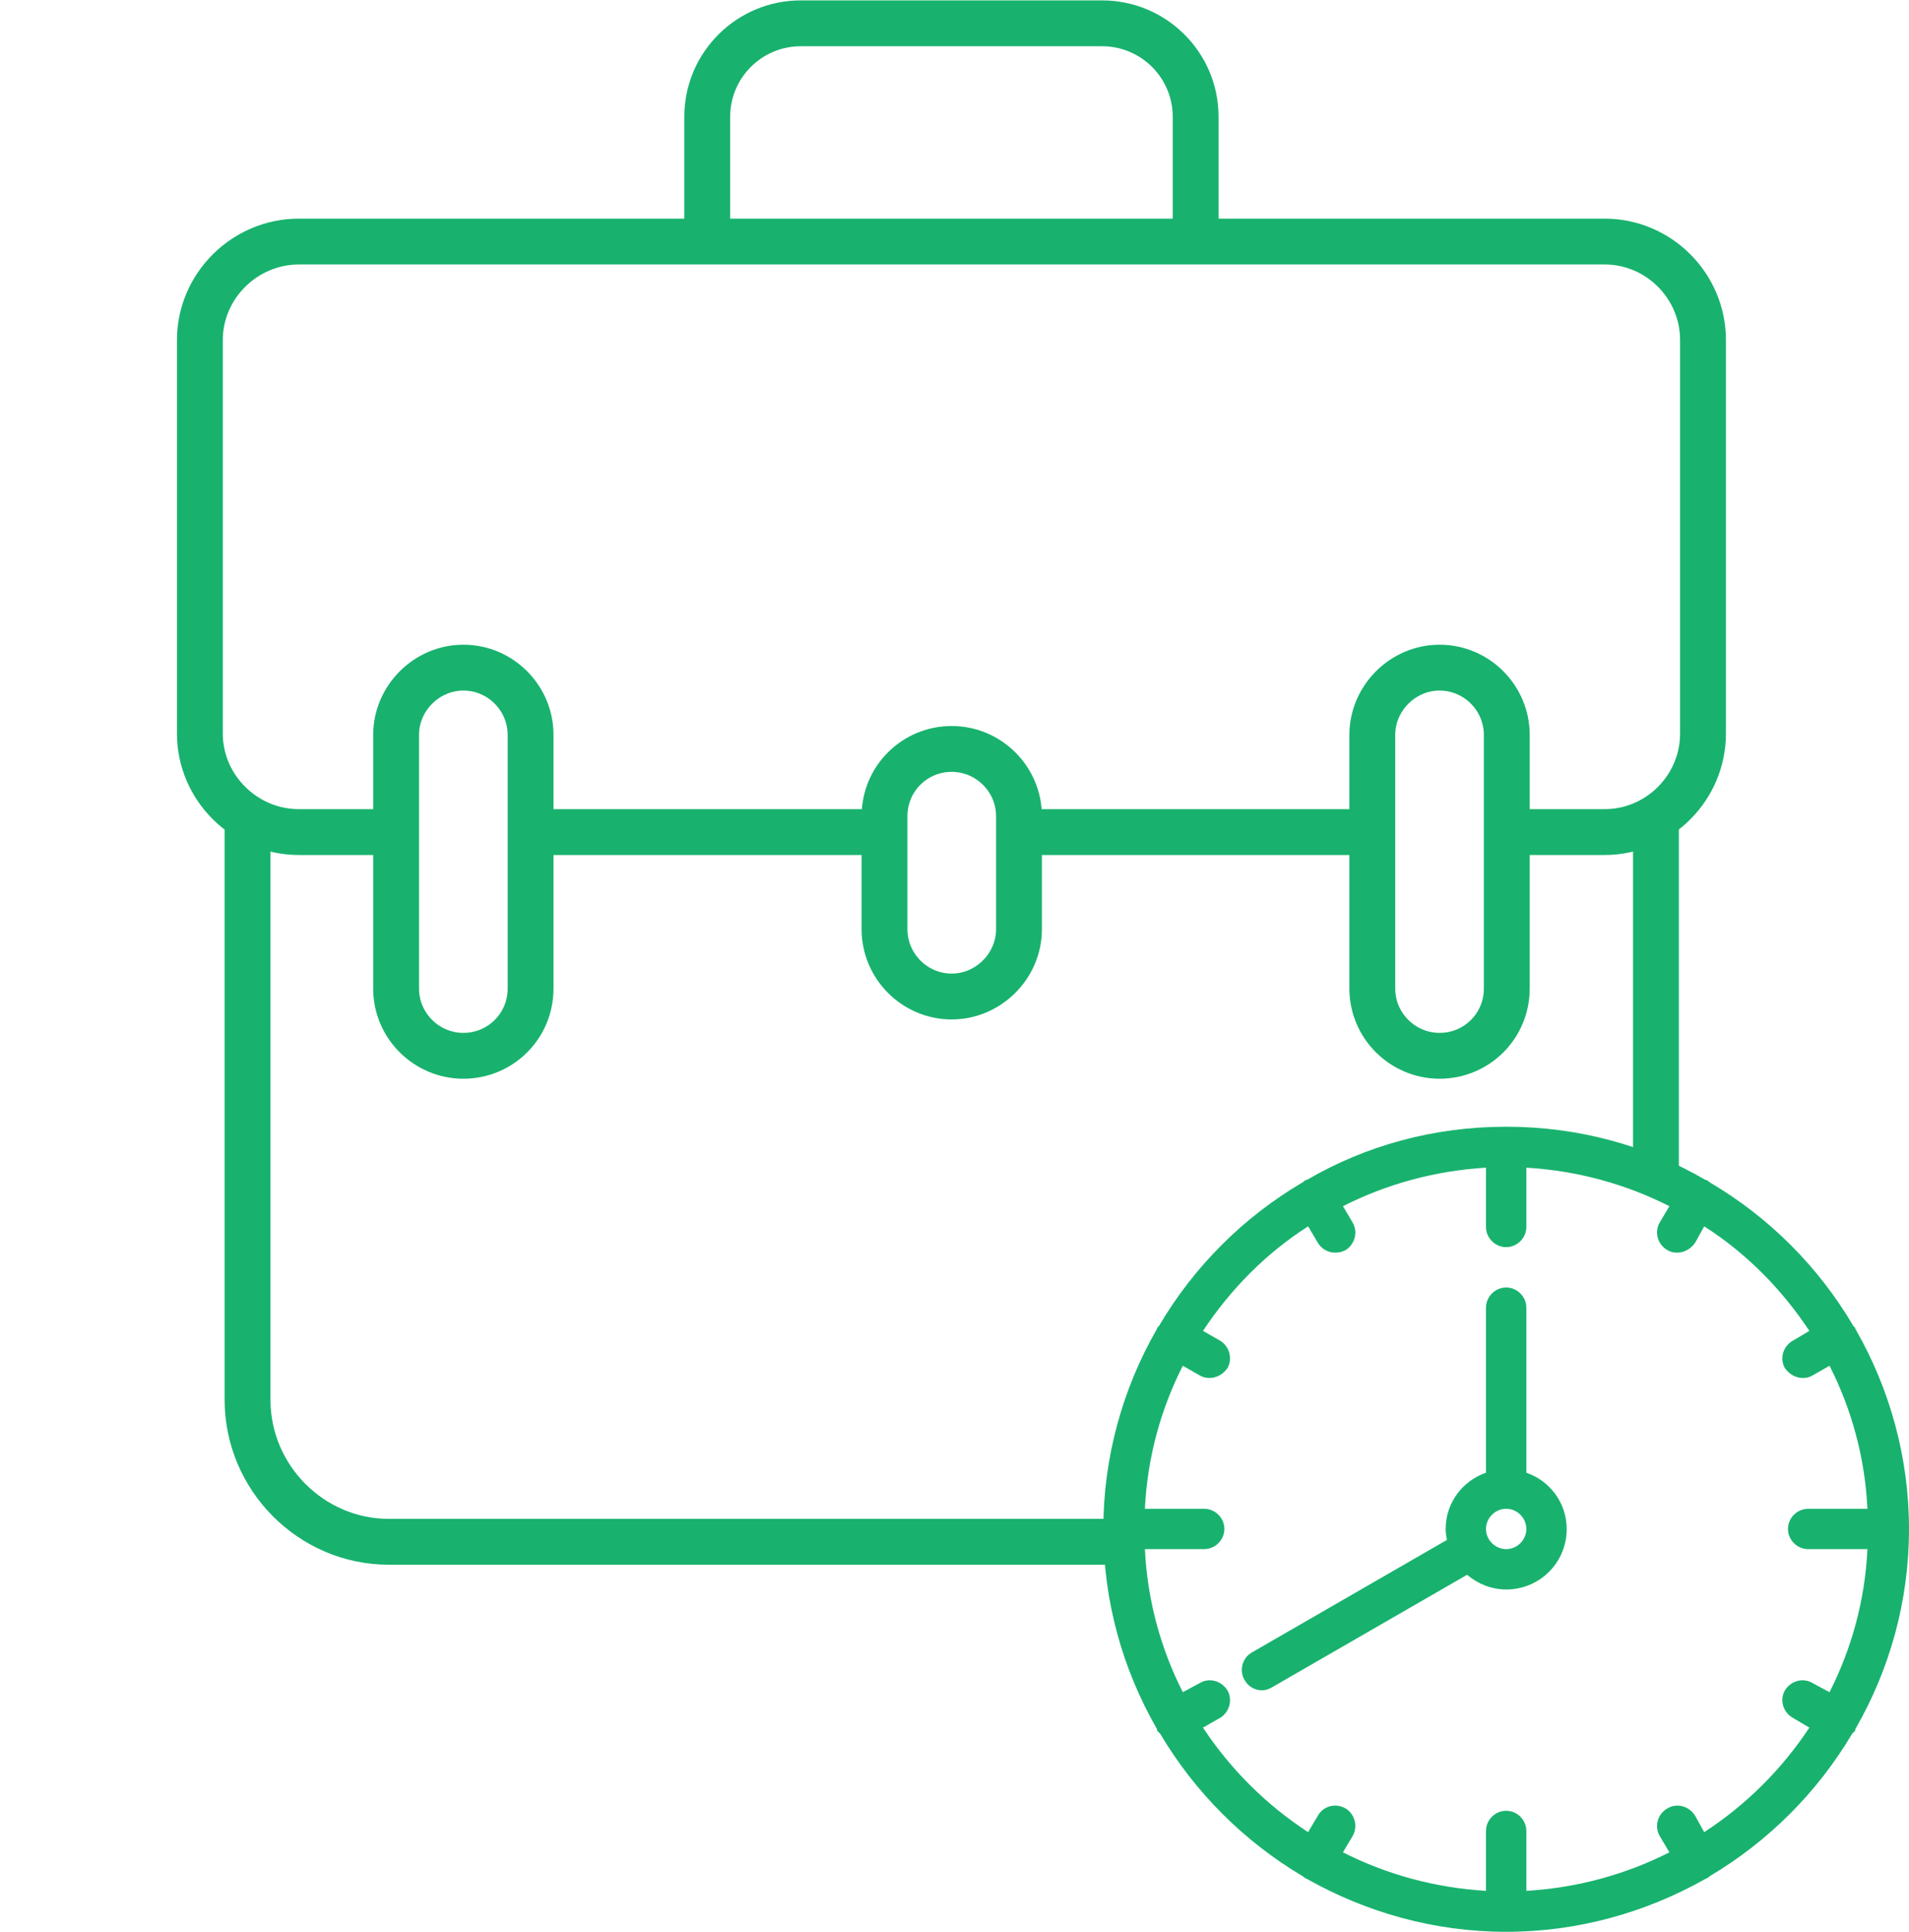
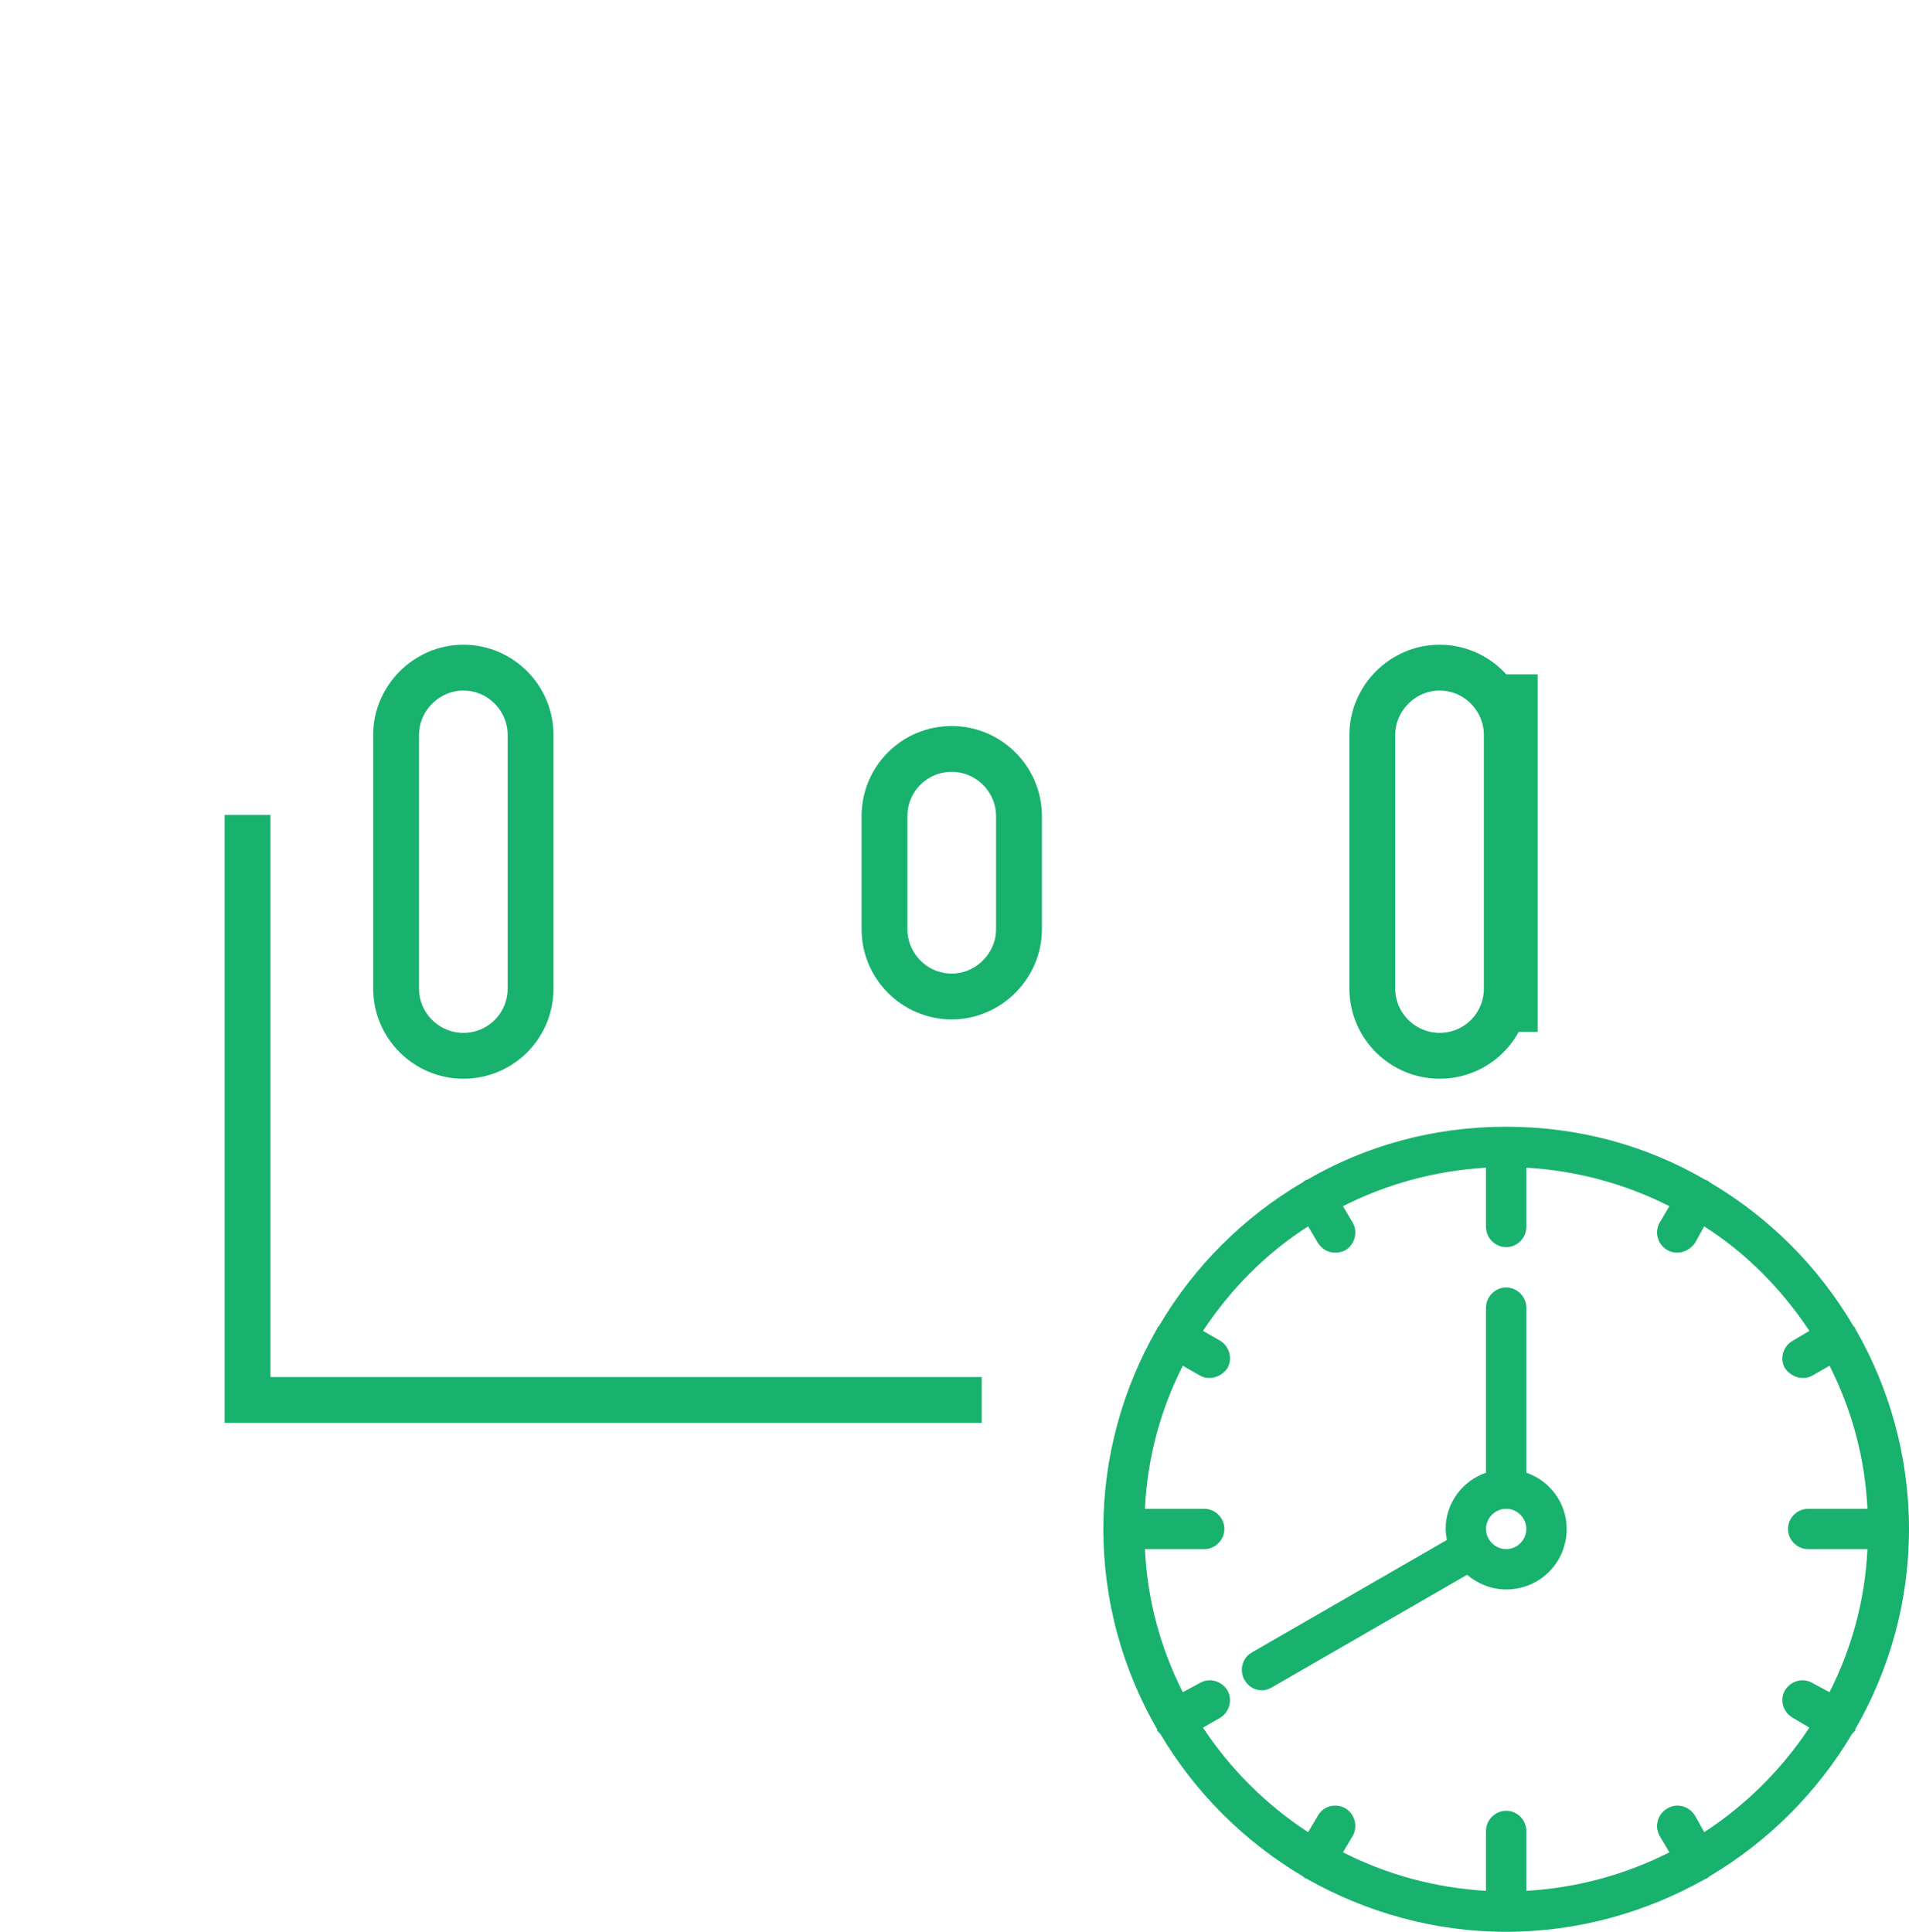
<svg xmlns="http://www.w3.org/2000/svg" xml:space="preserve" width="31.224mm" height="31.597mm" version="1.1" style="shape-rendering:geometricPrecision; text-rendering:geometricPrecision; image-rendering:optimizeQuality; fill-rule:evenodd; clip-rule:evenodd" viewBox="0 0 3123 3160">
  <defs>
    <style type="text/css">
   
    .str0 {stroke:#18B26E;stroke-width:75.01}
    .fil0 {fill:none}
    .fil1 {fill:#18B26E}
   
  </style>
  </defs>
  <g id="Layer_x0020_1">
    <rect class="fil0" y="38" width="3122" height="3122" />
    <g id="_2533567028848">
      <g id="People">
        <g id="Icon-15">
          <g>
            <path id="watch" class="fil1" d="M2464 2534c-18,0 -33,-15 -33,-33 0,-18 15,-33 33,-33 18,0 33,15 33,33 0,18 -15,33 -33,33l0 0zm33 -125l0 -270c0,-18 -15,-33 -33,-33 -18,0 -33,15 -33,33l0 270c-38,13 -66,49 -66,92 0,6 1,12 2,18l-319 184c-16,9 -21,30 -12,45 6,11 17,17 29,17 5,0 11,-2 16,-5l319 -184c18,15 40,24 64,24 55,0 99,-44 99,-99 0,-43 -28,-79 -66,-92l0 0zm291 588l-15 -27c-10,-16 -30,-21 -45,-12 -16,9 -22,29 -13,45l16 27c-71,36 -150,58 -234,63l0 -98c0,-18 -15,-33 -33,-33 -18,0 -33,15 -33,33l0 98c-84,-5 -163,-27 -234,-63l16 -27c9,-16 3,-36 -12,-45 -16,-9 -36,-4 -45,12l-16 27c-69,-45 -127,-103 -172,-171l28 -16c15,-9 21,-29 12,-45 -10,-16 -30,-21 -45,-12l-28 15c-36,-71 -58,-150 -62,-234l97 0c18,0 33,-15 33,-33 0,-18 -15,-33 -33,-33l-97 0c4,-84 26,-163 62,-234l28 16c5,3 10,4 16,4 11,0 22,-6 29,-16 9,-16 3,-36 -12,-45l-28 -16c45,-68 103,-127 172,-171l16 27c6,10 17,16 28,16 6,0 11,-1 17,-4 15,-9 21,-29 12,-45l-16 -27c71,-36 150,-58 234,-63l0 97c0,18 15,33 33,33 18,0 33,-15 33,-33l0 -97c84,5 163,27 234,63l-16 27c-9,16 -3,36 13,45 5,3 10,4 16,4 11,0 22,-6 29,-16l15 -27c69,44 127,103 172,171l-27 16c-16,9 -22,29 -13,45 7,10 18,16 29,16 6,0 11,-1 16,-4l28 -16c36,71 58,150 62,234l-97 0c-18,0 -33,15 -33,33 0,18 15,33 33,33l97 0c-4,84 -26,163 -62,234l-28 -15c-15,-9 -35,-4 -45,12 -9,16 -3,36 13,45l27 16c-45,68 -103,126 -172,171l0 0zm248 -822c-1,-1 -1,-2 -1,-3 -1,-1 -2,-2 -3,-3 -57,-97 -138,-178 -235,-235 -1,-1 -2,-2 -4,-3 -1,-1 -2,-1 -3,-1 -96,-56 -207,-87 -326,-87 -119,0 -230,31 -326,87 -1,0 -2,0 -3,1 -2,1 -2,2 -4,3 -97,57 -178,138 -235,235 -1,1 -2,2 -3,3 0,1 0,2 -1,3 -55,96 -87,208 -87,326 0,119 32,230 87,326 1,1 1,3 1,4 2,2 3,3 5,5 57,96 137,176 233,233 2,1 2,2 4,3 1,1 3,1 4,2 96,54 207,86 325,86 118,0 229,-32 325,-86 1,-1 3,-1 4,-2 2,-1 3,-2 4,-3 96,-57 176,-137 233,-233 2,-2 3,-3 5,-5 0,-1 0,-3 1,-4 55,-96 87,-207 87,-326 0,-118 -32,-230 -87,-326z" />
          </g>
        </g>
      </g>
    </g>
    <g>
-       <path class="fil0 str0" d="M405 1333l0 957c0,127 104,232 231,232l1201 0m872 -602l0 -585" />
-       <path class="fil0 str0" d="M2244 1361l-574 0m-217 0l-568 0m-234 0l-162 0c-89,0 -162,-73 -162,-161l0 -644c0,-88 73,-161 162,-161l2136 0c89,0 161,73 161,161l0 644c0,88 -72,161 -161,161l-143 0" />
-       <path class="fil0 str0" d="M1956 415l0 -224c0,-85 -69,-153 -153,-153l-493 0c-84,0 -153,68 -153,153l0 224" />
+       <path class="fil0 str0" d="M405 1333l0 957l1201 0m872 -602l0 -585" />
      <path class="fil0 str0" d="M1557 1225l0 0c60,0 110,49 110,110l0 185c0,60 -50,110 -110,110l0 0c-61,0 -110,-50 -110,-110l0 -185c0,-61 49,-110 110,-110z" />
      <path class="fil0 str0" d="M758 1092l0 0c61,0 110,50 110,110l0 415c0,61 -49,110 -110,110l0 0c-60,0 -110,-49 -110,-110l0 -415c0,-60 50,-110 110,-110z" />
      <path class="fil0 str0" d="M2355 1092l0 0c-60,0 -110,50 -110,110l0 415c0,61 50,110 110,110l0 0c61,0 110,-49 110,-110l0 -415c0,-60 -49,-110 -110,-110z" />
    </g>
  </g>
</svg>